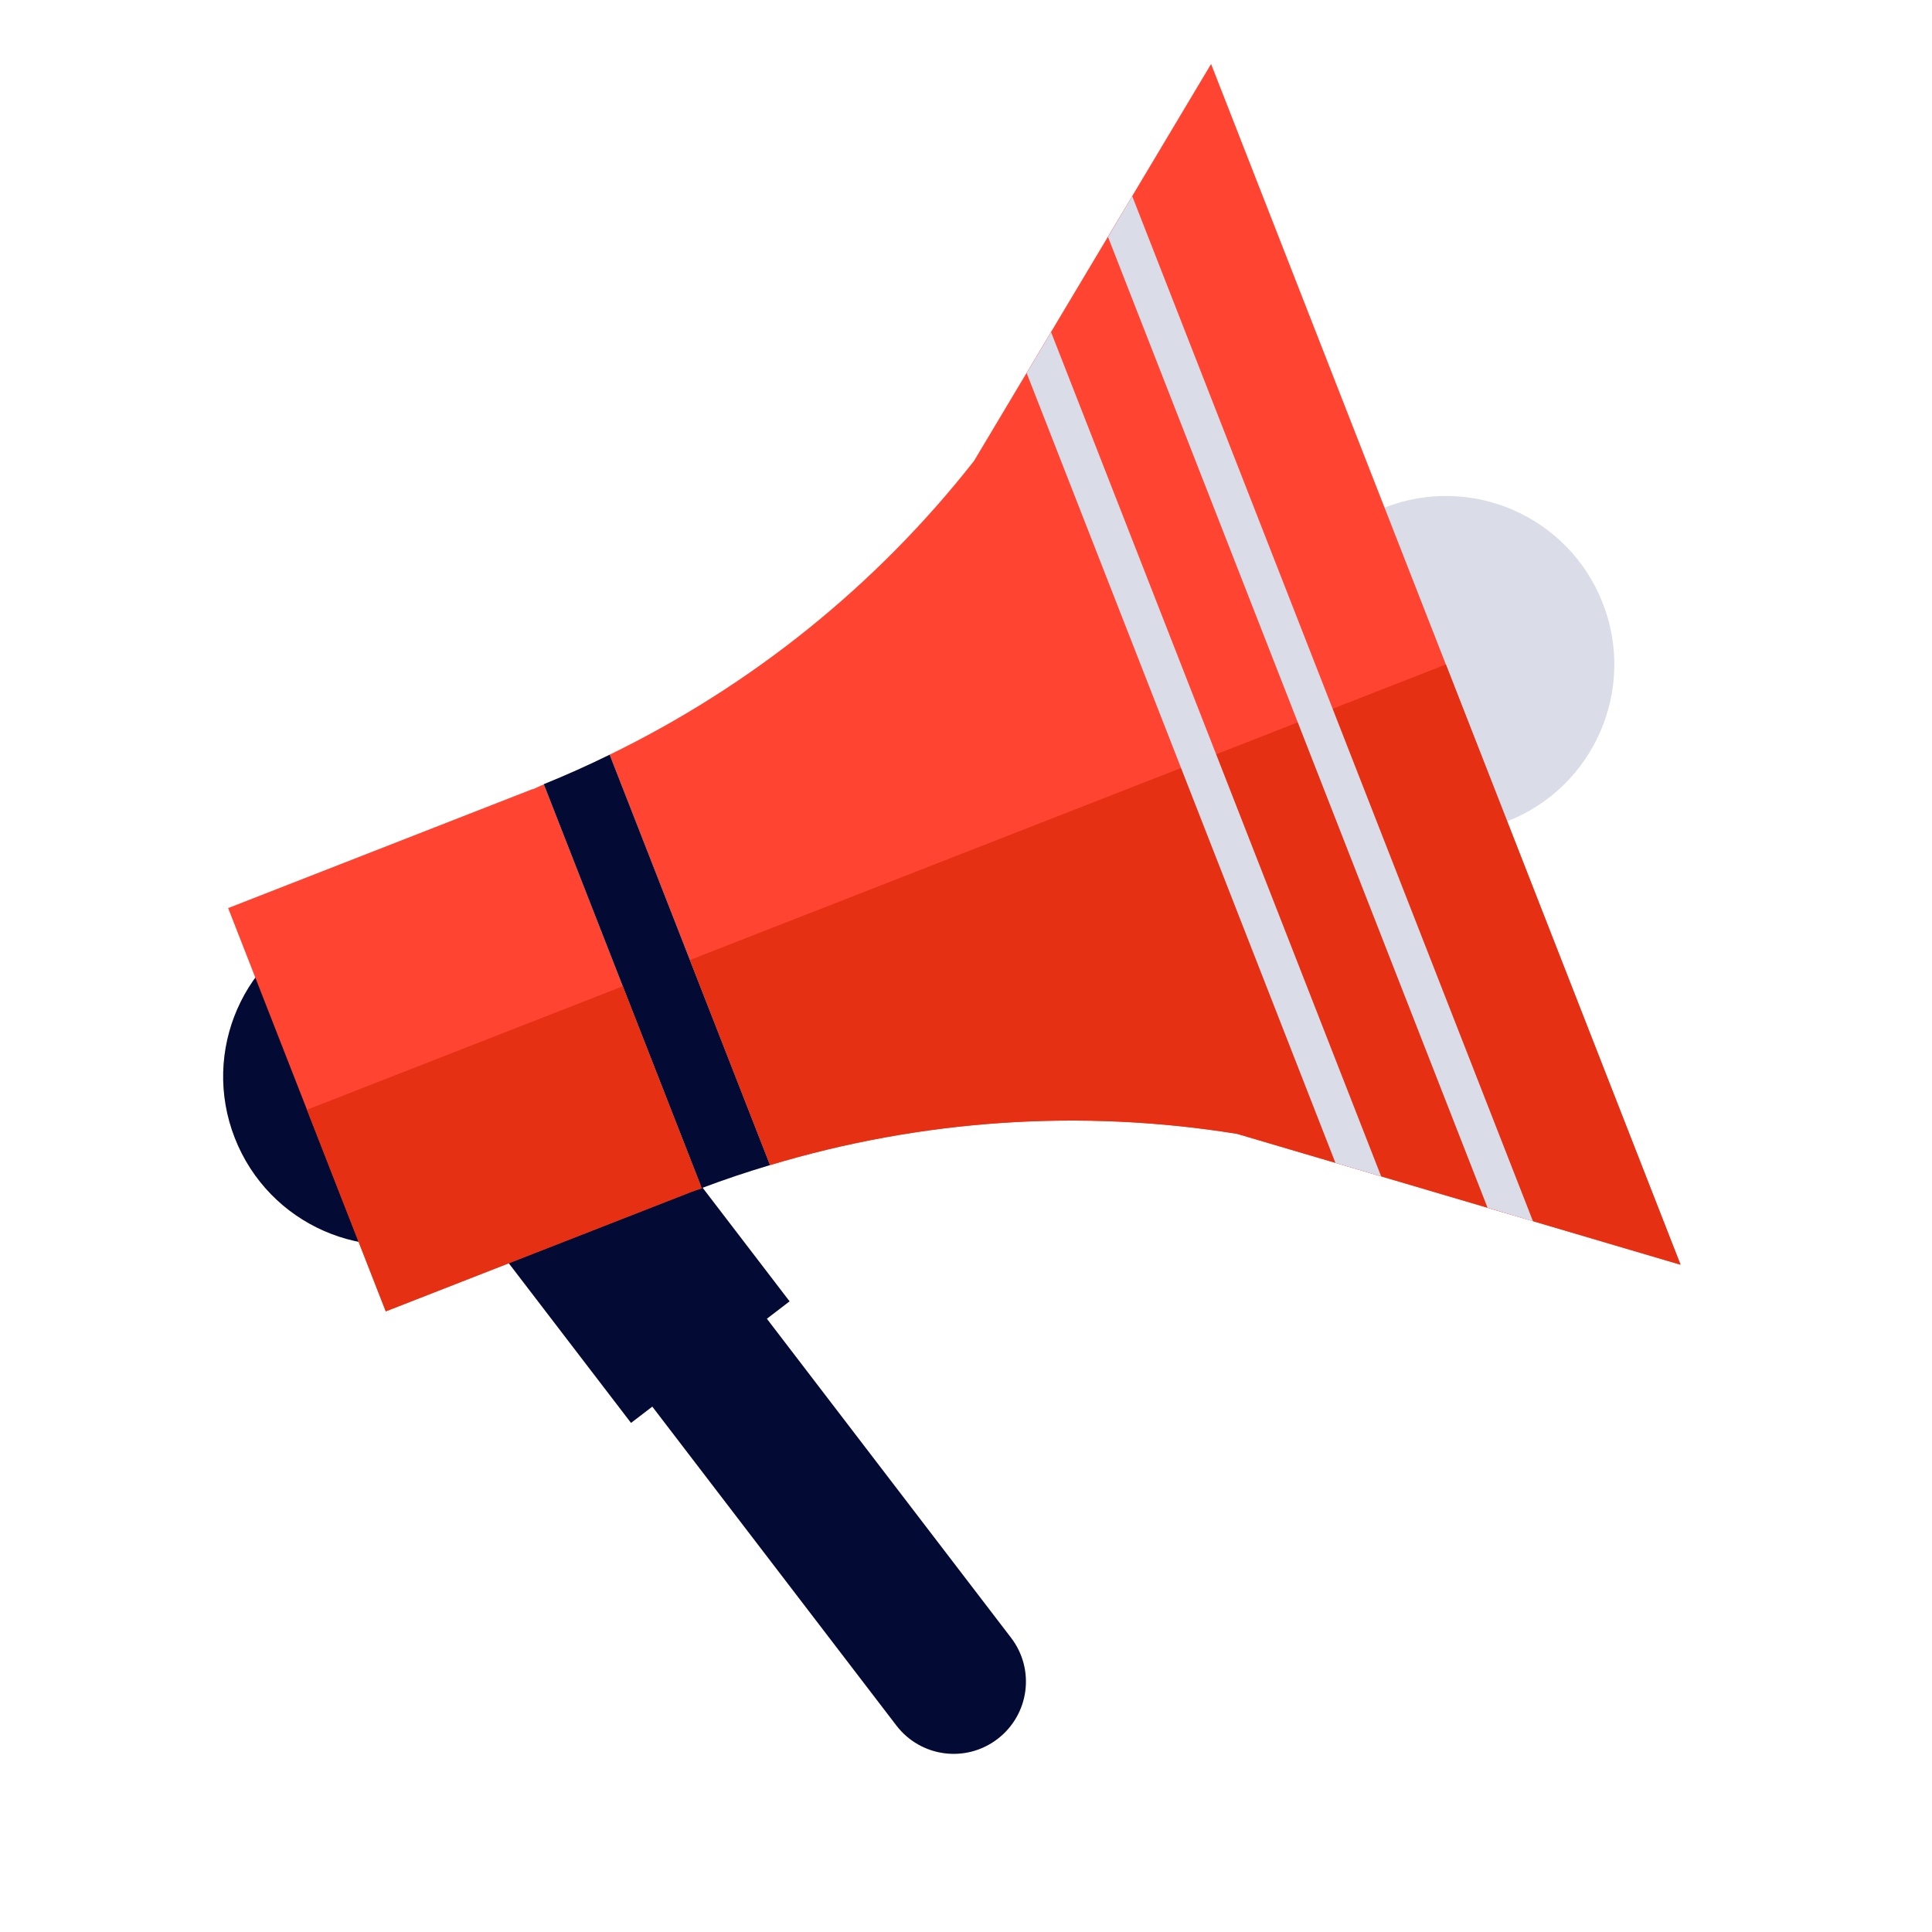
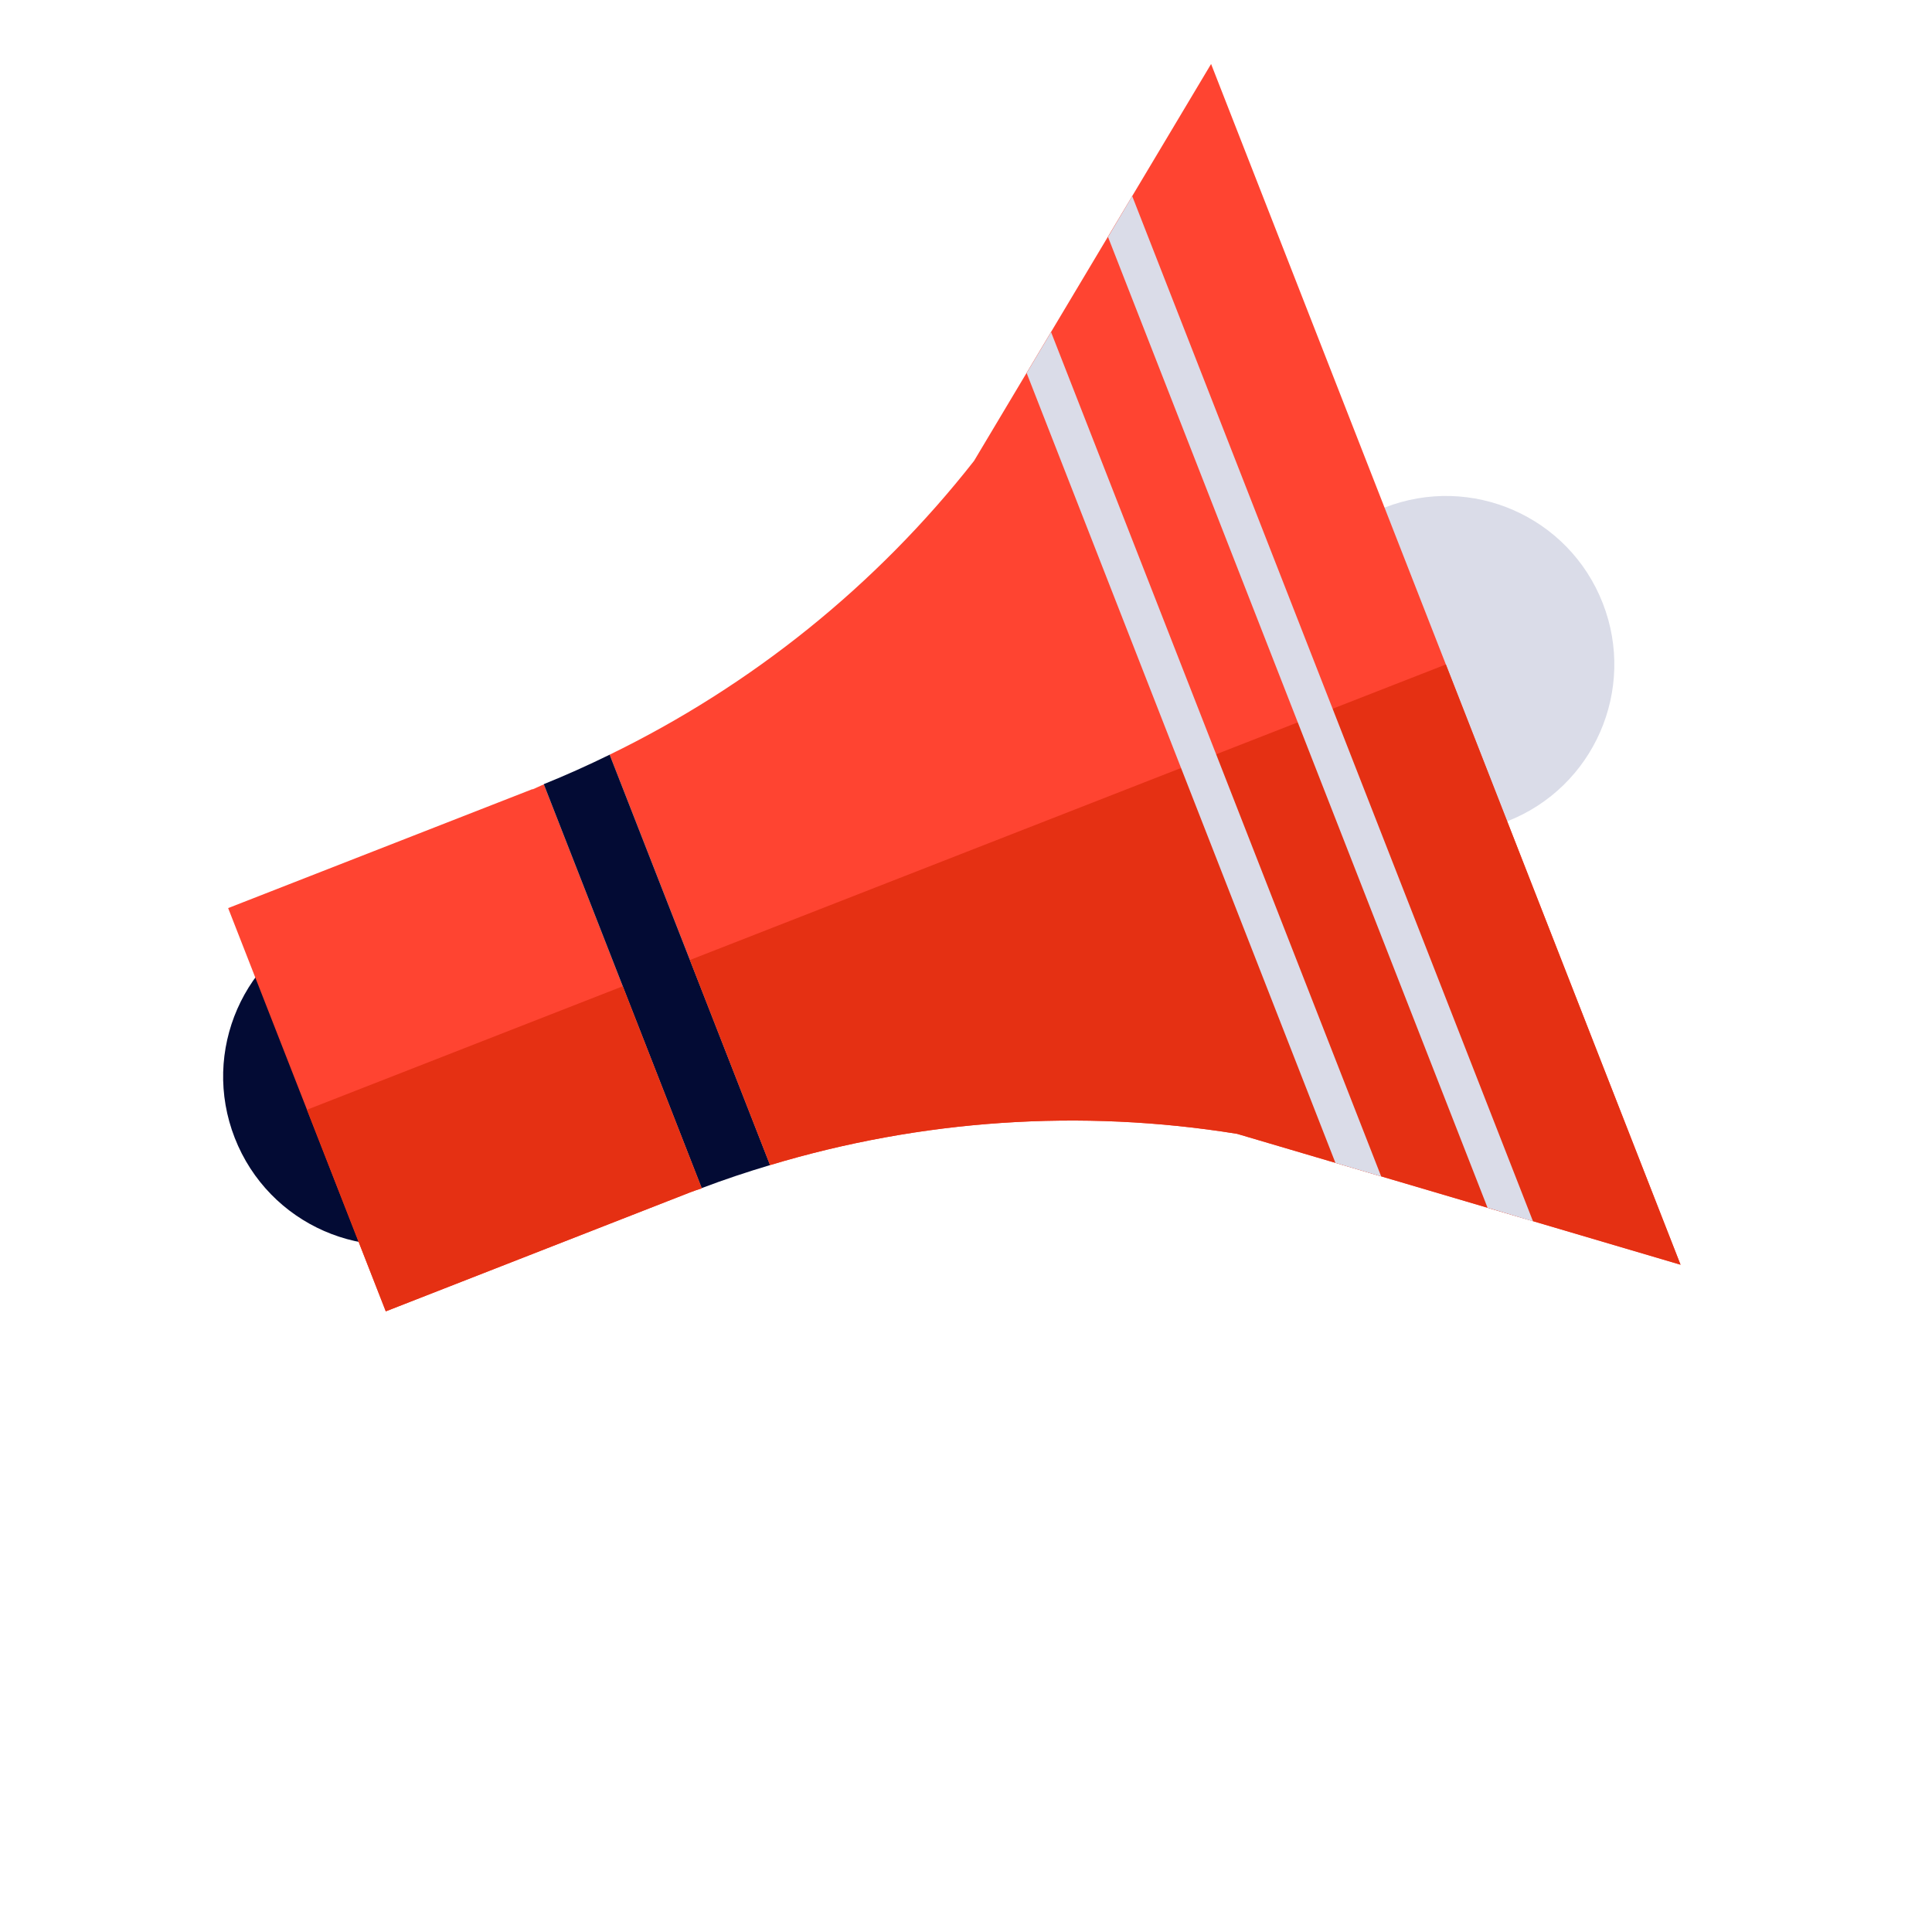
<svg xmlns="http://www.w3.org/2000/svg" width="78" height="78" viewBox="0 0 78 78" fill="none">
-   <path d="M25.97 44.842L25.062 45.541L20.433 49.079L19.573 49.737L25.476 57.447L26.335 56.789L36.19 69.665C37.173 70.945 38.997 71.187 40.277 70.204C41.556 69.22 41.799 67.397 40.816 66.117L30.961 53.241L31.878 52.539L25.976 44.829L25.97 44.842Z" fill="#030B34" />
  <path d="M22.144 40.99C23.51 44.483 21.789 48.43 18.287 49.799C14.785 51.168 10.847 49.444 9.478 45.942C8.109 42.44 9.833 38.502 13.335 37.133C16.837 35.764 20.775 37.488 22.144 40.99Z" fill="#030B34" />
  <path d="M64.707 24.35C66.072 27.843 64.352 31.79 60.85 33.159C57.348 34.529 53.41 32.804 52.04 29.302C50.671 25.8 52.396 21.862 55.898 20.493C59.4 19.124 63.338 20.848 64.707 24.35Z" fill="#DADCE8" />
  <path d="M21.495 31.86L9.211 36.662L15.575 52.943L27.86 48.14C28.018 48.078 28.171 48.029 28.333 47.976L21.957 31.668C21.799 31.73 21.657 31.807 21.499 31.869L21.495 31.86Z" fill="#FF4431" />
  <path d="M39.324 18.608C35.375 23.641 30.341 27.682 24.612 30.469L31.09 47.038C37.19 45.201 43.63 44.755 49.945 45.776L67.848 51.06L48.895 2.583L39.324 18.608Z" fill="#FF4431" />
  <path d="M21.953 31.659L28.329 47.967C29.236 47.623 30.167 47.313 31.09 47.038L24.613 30.469C23.738 30.897 22.853 31.296 21.953 31.659Z" fill="#030B34" />
  <path d="M27.86 48.14C28.018 48.078 28.171 48.029 28.332 47.976L25.143 39.818L12.393 44.803L15.575 52.943L27.86 48.14Z" fill="#E53013" />
-   <path d="M31.09 47.038C37.19 45.201 43.63 44.755 49.945 45.776L67.848 51.06L58.374 26.826L27.854 38.758L31.09 47.038Z" fill="#E53013" />
+   <path d="M31.09 47.038C37.19 45.201 43.63 44.755 49.945 45.776L67.848 51.06L58.374 26.826L27.854 38.758L31.09 47.038" fill="#E53013" />
  <path d="M44.734 9.568L60.056 48.759L61.892 49.309L45.711 7.919L44.734 9.568Z" fill="#DADCE8" />
  <path d="M41.449 15.061L53.916 46.951L55.762 47.496L42.435 13.409L41.449 15.061Z" fill="#DADCE8" />
</svg>